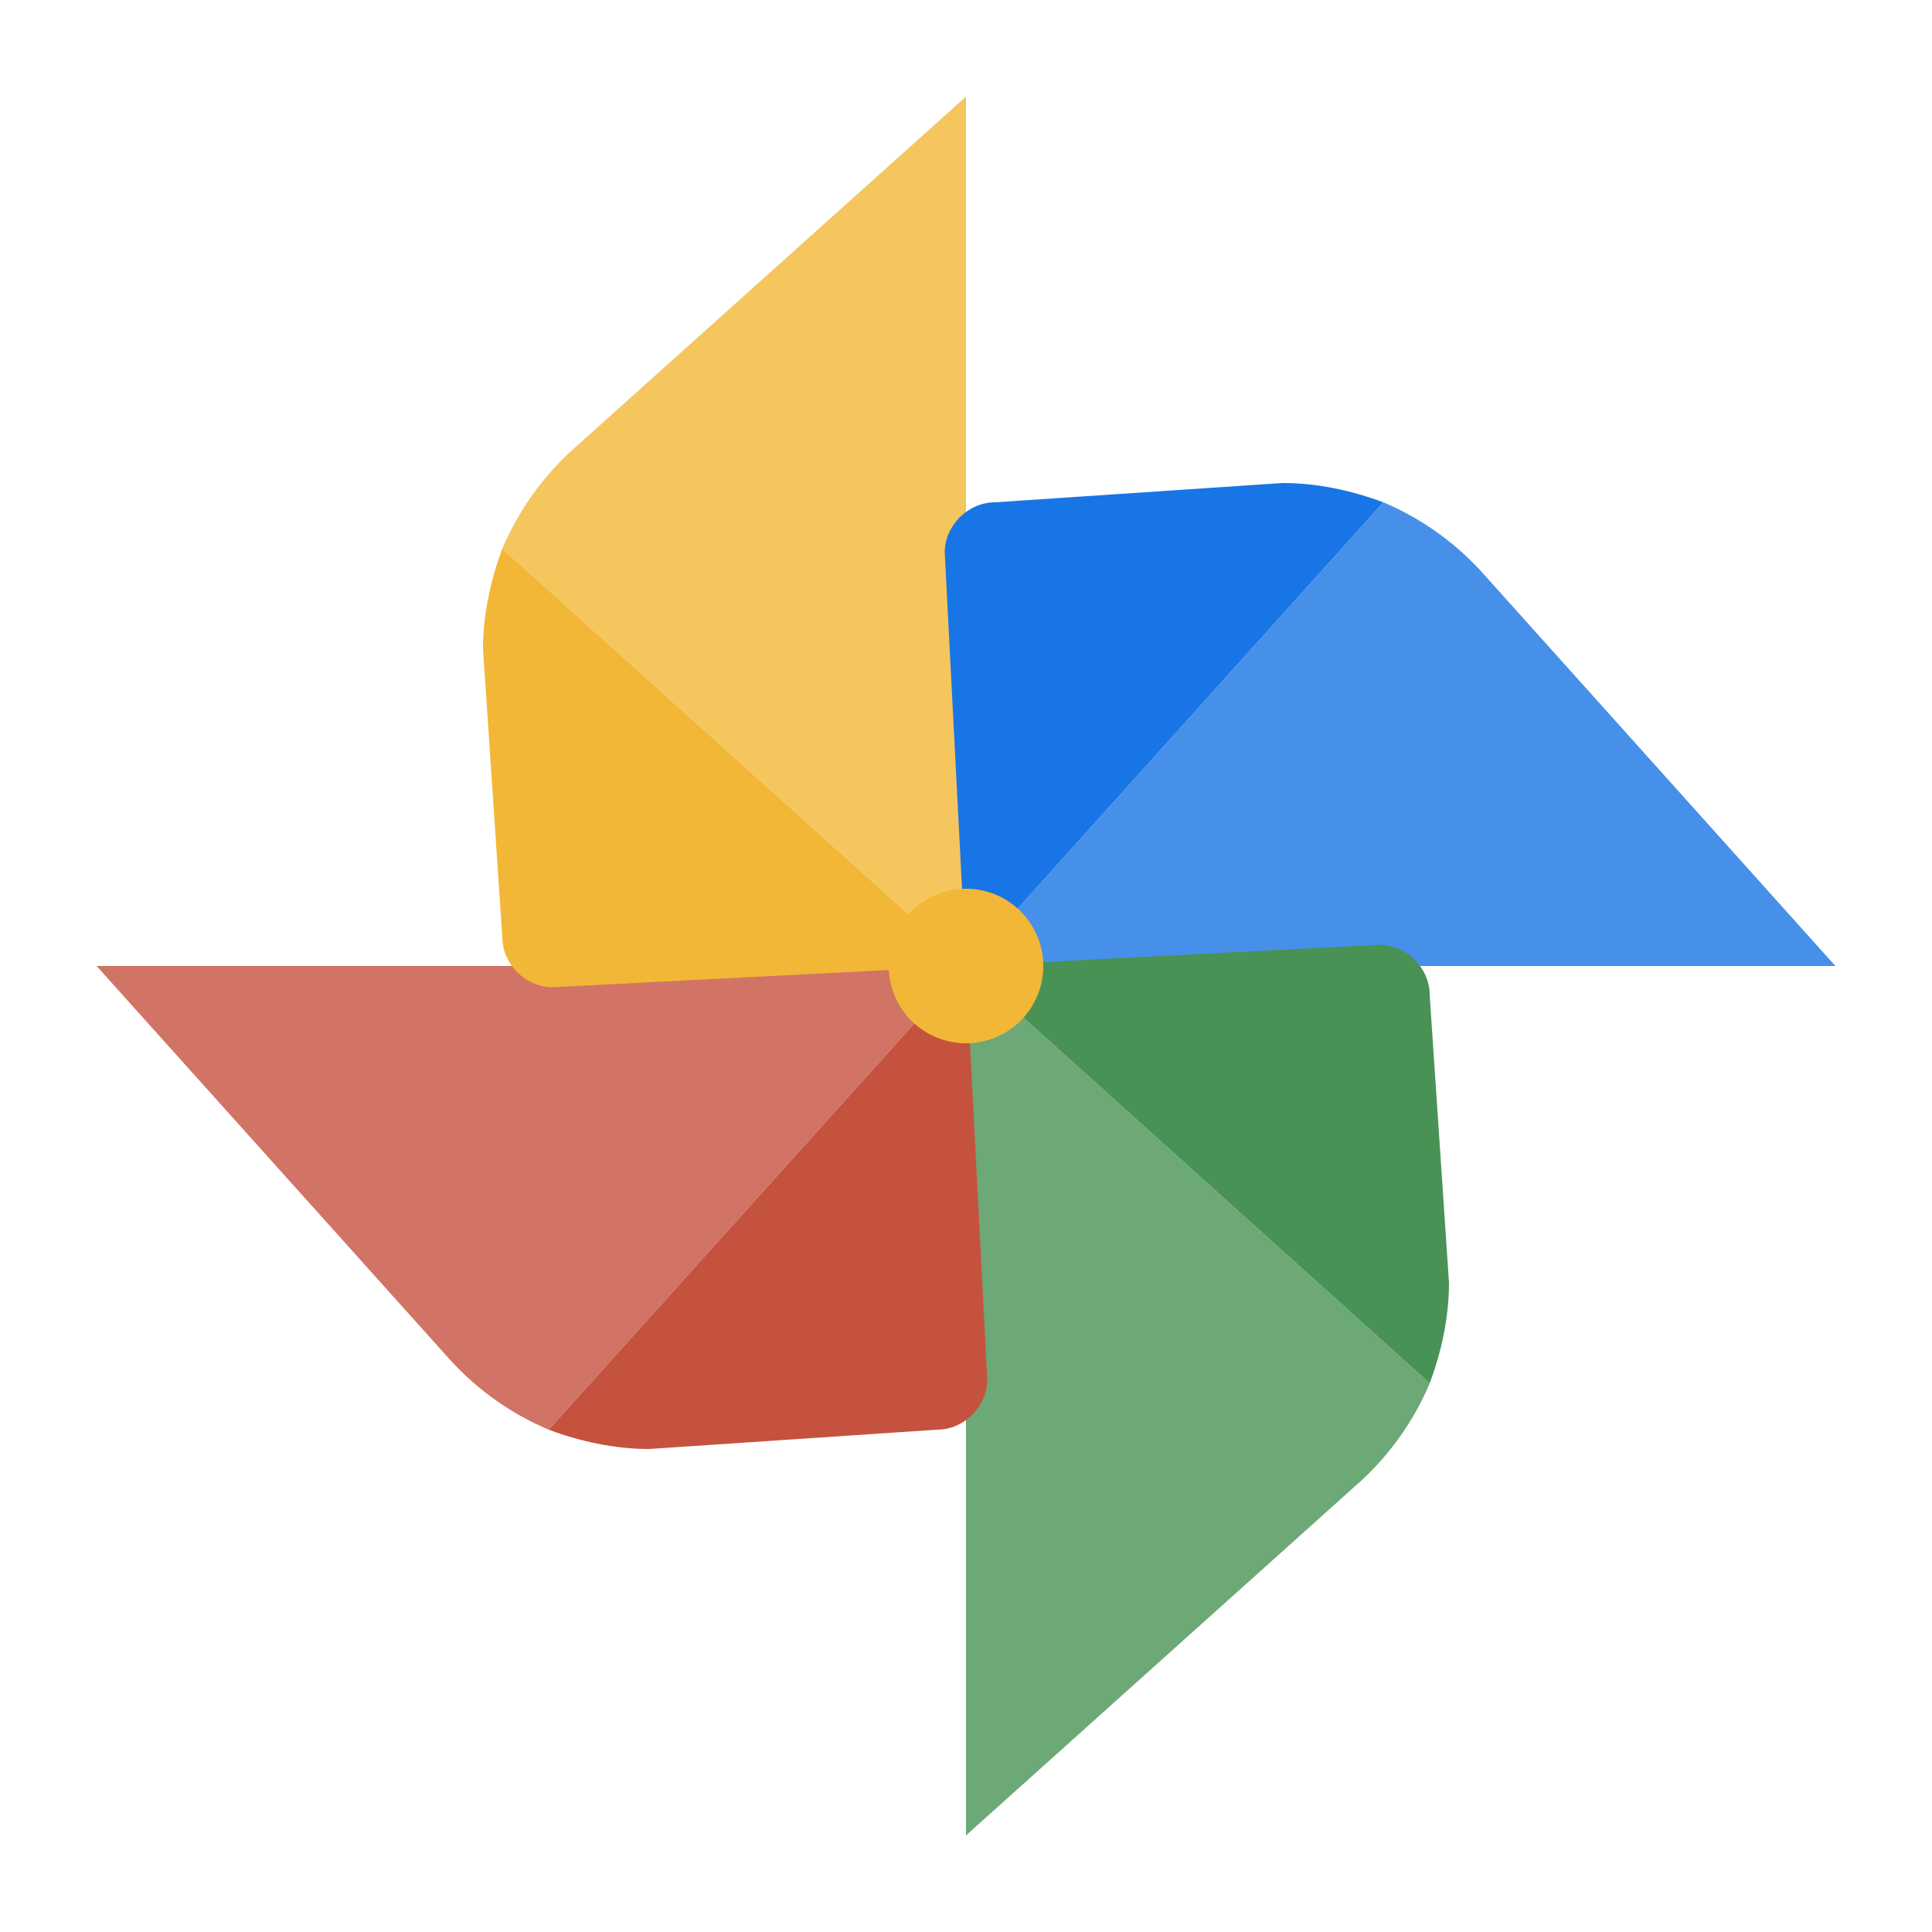
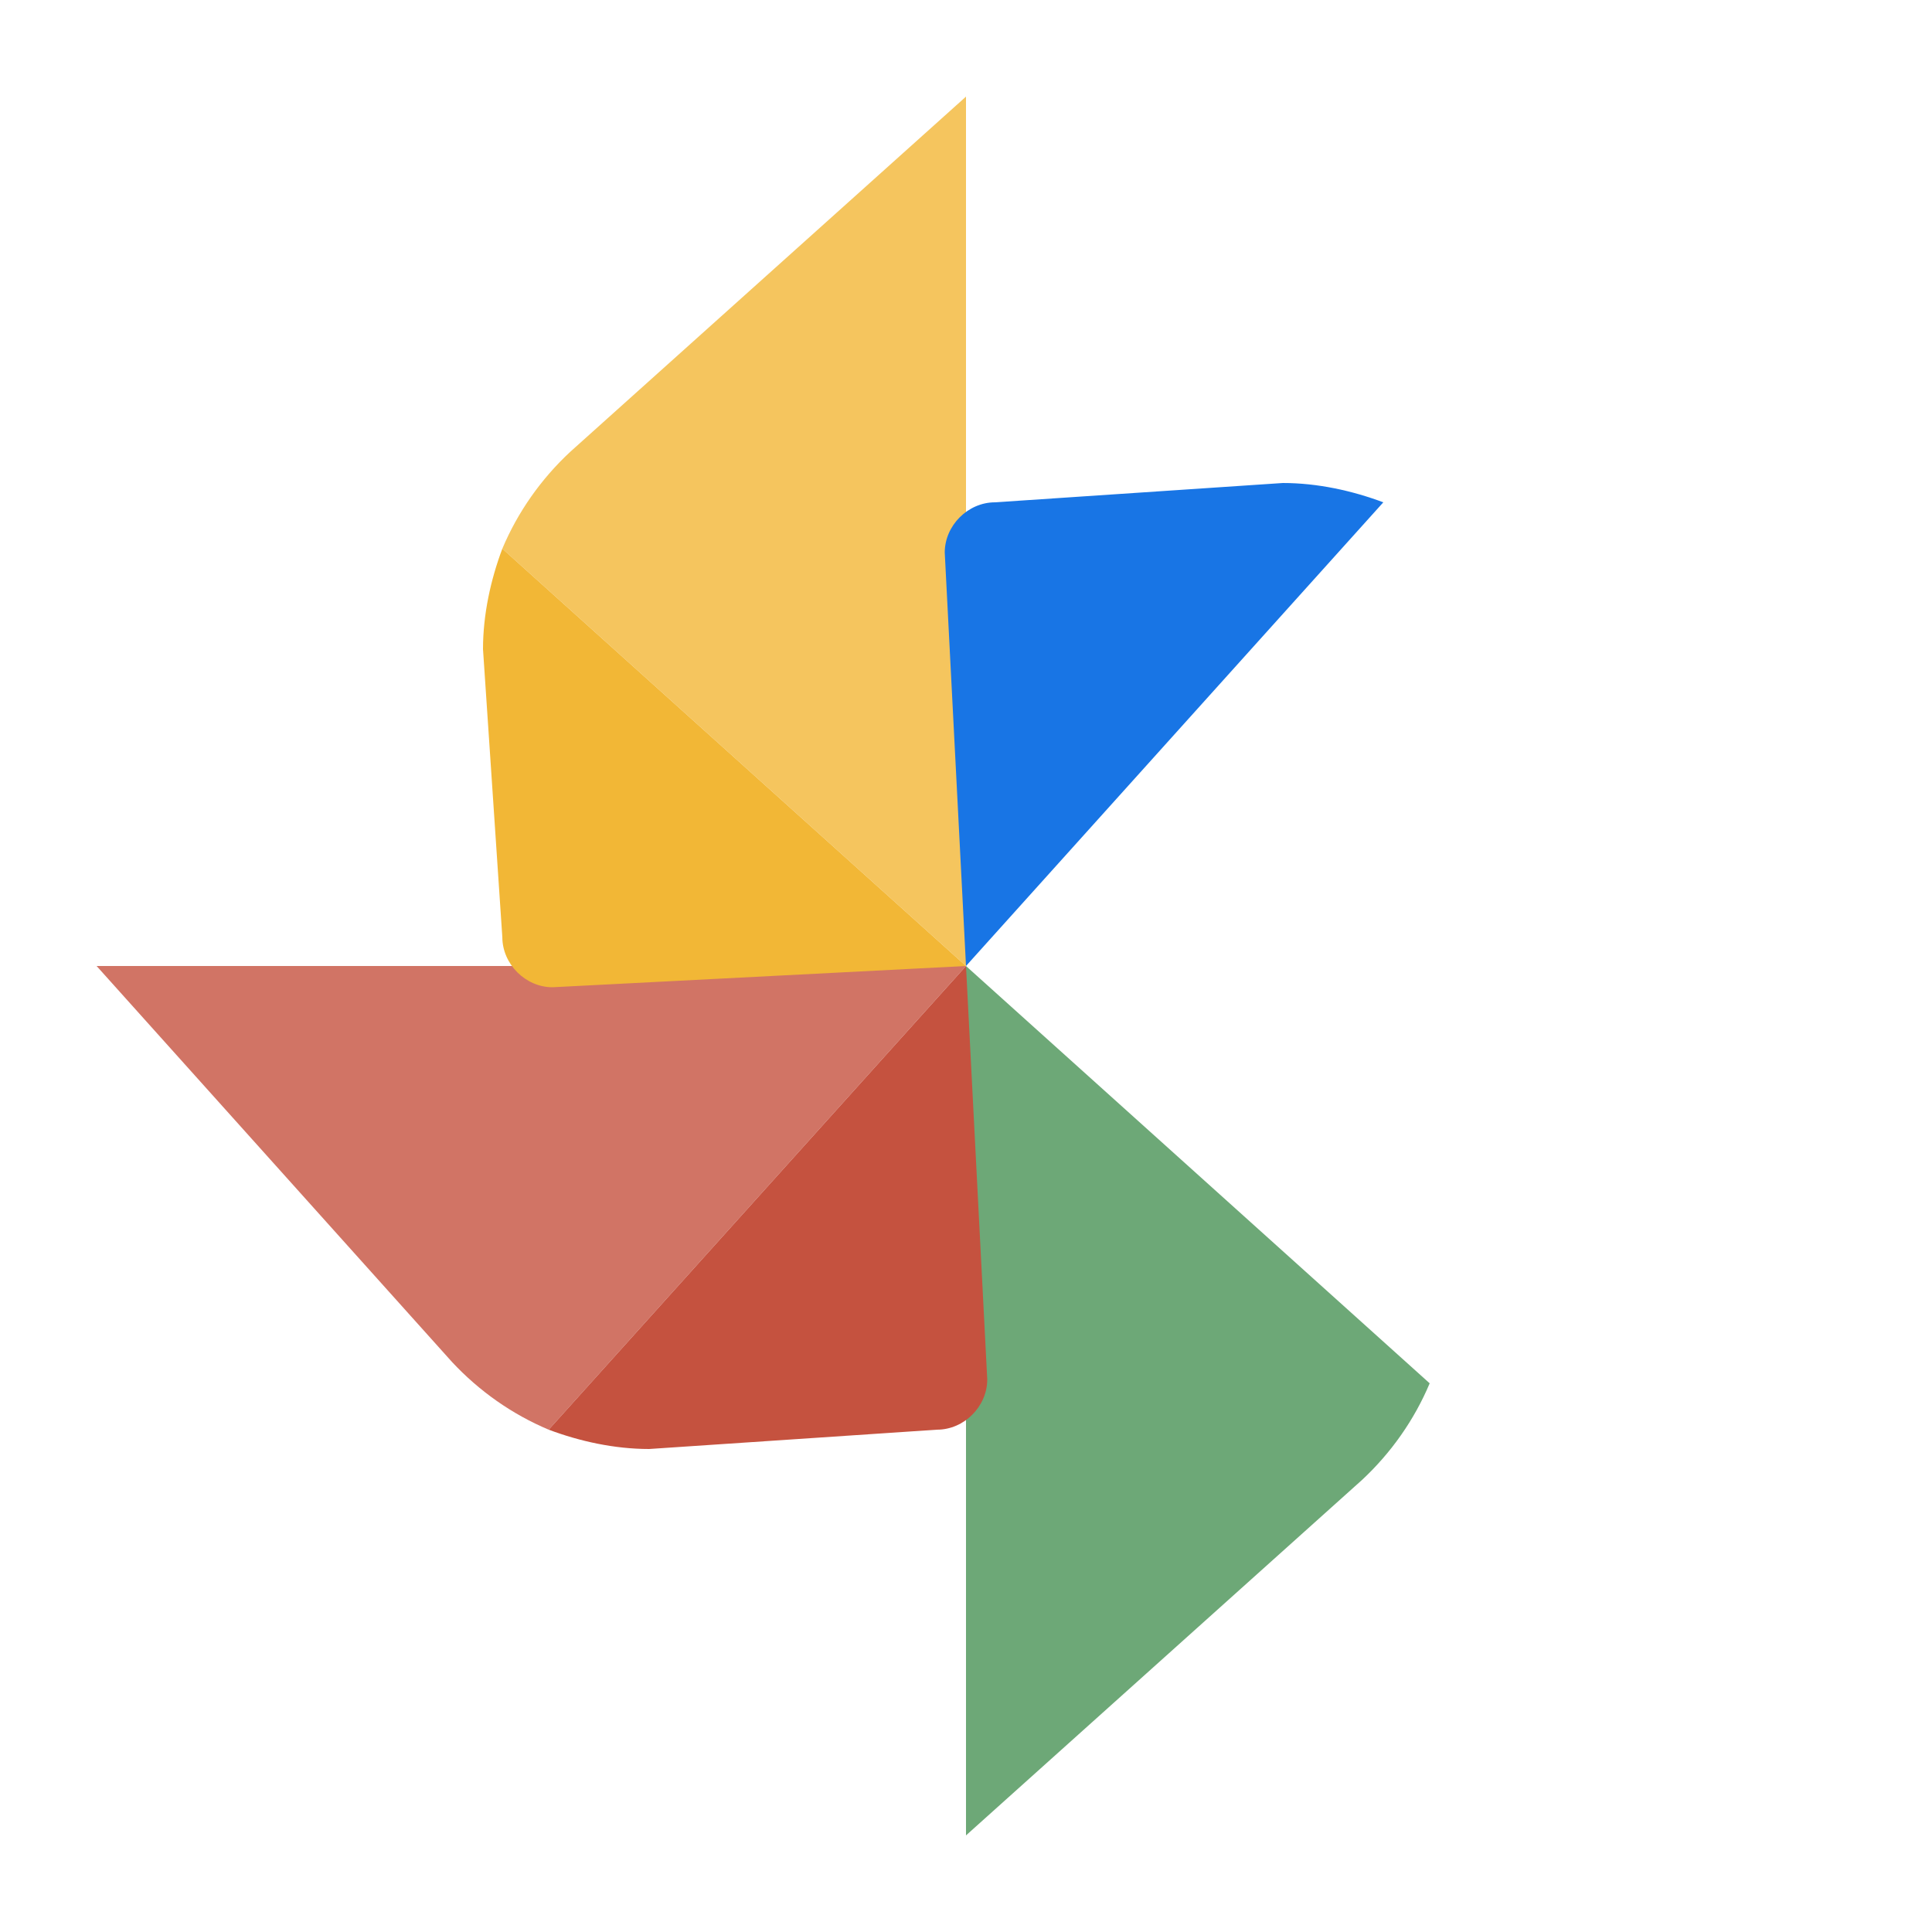
<svg xmlns="http://www.w3.org/2000/svg" class="ldi-177f25" width="100%" height="100%" viewBox="0 0 100 100" preserveAspectRatio="xMidYMid">
  <svg version="1.1" id="Layer_1" x="0px" y="0px" viewBox="0 0 100 100" style="transform-origin: 50px 50px 0px;" xml:space="preserve">
    <g style="transform-origin: 50px 50px 0px;">
      <g style="transform-origin: 50px 50px 0px; transform: scale(1);">
        <g style="transform-origin: 50px 50px 0px; animation-duration: 2.5s; animation-delay: 0.5s; animation-direction: normal;" class="ld ld-clock">
          <g>
            <style type="text/css" class="" style="transform-origin: 50px 50px 0px; animation-duration: 2s; animation-delay: 0.4s; animation-direction: normal;">.st0{fill:#F4E6C8;} .st1{opacity:0.8;fill:#849B87;} .st2{fill:#D65A62;} .st3{fill:#E15C64;} .st4{fill:#F47E5F;} .st5{fill:#F7B26A;} .st6{fill:#FEE8A2;} .st7{fill:#ACBD81;} .st8{fill:#F5E169;} .st9{fill:#F0AF6B;} .st10{fill:#EA7C60;} .st11{fill:#A8B980;} .st12{fill:#829985;} .st13{fill:#798AAE;} .st14{fill:#8672A7;} .st15{fill:#CC5960;} .st16{fill:#E17A5F;} .st17{fill:#849B87;} .st18{opacity:0.8;fill:#E15C64;} .st19{opacity:0.8;fill:#F7B26A;} .st20{fill:#79A5B5;} .st21{opacity:0.8;fill:#79A5B4;} .st22{fill:#666766;}</style>
            <g class="" style="transform-origin: 50px 50px 0px; animation-duration: 2s; animation-delay: 0.685s; animation-direction: normal;">
              <path class="st1" d="M23.4,70.5c1.4,1.5,3.1,2.7,5,3.5L50,50H27.5H5L23.4,70.5z" fill="#c5523f" style="fill: rgb(197, 82, 63);" />
            </g>
            <g class="" style="transform-origin: 50px 50px 0px; animation-duration: 2s; animation-delay: 0.027s; animation-direction: normal;">
              <path class="st3" d="M25,33.6l1,14.9c0,1.4,1.2,2.6,2.6,2.6L50,50L26,28.4C25.4,30,25,31.8,25,33.6z" fill="#f2b736" style="fill: rgb(242, 183, 54);" />
            </g>
            <g class="" style="transform-origin: 50px 50px 0px; animation-duration: 2s; animation-delay: 0.106s; animation-direction: normal;">
              <path class="st18" d="M29.5,23.4c-1.5,1.4-2.7,3.1-3.5,5L50,50V27.5V5L29.5,23.4z" fill="#f2b736" style="fill: rgb(242, 183, 54);" />
            </g>
            <g class="" style="transform-origin: 50px 50px 0px; animation-duration: 2s; animation-delay: 0.867s; animation-direction: normal;">
              <path class="st19" d="M70.5,76.6c1.5-1.4,2.7-3.1,3.5-5L50,50v22.5V95L70.5,76.6z" fill="#499255" style="fill: rgb(73, 146, 85);" />
            </g>
            <g class="" style="transform-origin: 50px 50px 0px; animation-duration: 2s; animation-delay: 0.91s; animation-direction: normal;">
              <path class="st20" d="M66.4,25l-14.9,1c-1.4,0-2.6,1.2-2.6,2.6L50,50l21.6-24C70,25.4,68.2,25,66.4,25z" fill="#1875e5" style="fill: rgb(24, 117, 229);" />
            </g>
            <g class="" style="transform-origin: 50px 50px 0px; animation-duration: 2s; animation-delay: 0.27s; animation-direction: normal;">
-               <path class="st21" d="M76.6,29.5c-1.4-1.5-3.1-2.7-5-3.5L50,50h22.5H95L76.6,29.5z" fill="#1875e5" style="fill: rgb(24, 117, 229);" />
-             </g>
+               </g>
            <g class="" style="transform-origin: 50px 50px 0px; animation-duration: 2s; animation-delay: 0.956s; animation-direction: normal;">
-               <path class="st5" d="M75,66.4l-1-14.9c0-1.4-1.2-2.6-2.6-2.6L50,50l24,21.6C74.6,70,75,68.2,75,66.4z" fill="#499255" style="fill: rgb(73, 146, 85);" />
-             </g>
+               </g>
            <g class="" style="transform-origin: 50px 50px 0px; animation-duration: 2s; animation-delay: 0.781s; animation-direction: normal;">
              <path class="st17" d="M33.6,75l14.9-1c1.4,0,2.6-1.2,2.6-2.6L50,50L28.4,74C30,74.6,31.8,75,33.6,75z" fill="#c5523f" style="fill: rgb(197, 82, 63);" />
            </g>
            <g class="" style="transform-origin: 50px 50px 0px; animation-duration: 2s; animation-delay: 0.377s; animation-direction: normal;">
-               <circle class="st22" cx="50" cy="50" r="4" fill="#f2b736" style="fill: rgb(242, 183, 54);" />
-             </g>
+               </g>
          </g>
        </g>
      </g>
    </g>
    <style type="text/css" class="" style="transform-origin: 50px 50px 0px; animation-duration: 2s; animation-delay: 0.584s; animation-direction: normal;">path,ellipse,circle,rect,polygon,polyline,line { stroke-width: 0; }@keyframes ld-clock {
  0% {
    -webkit-transform: rotate(0deg);
    transform: rotate(0deg);
  }
  8.333% {
    -webkit-transform: rotate(30deg);
    transform: rotate(30deg);
  }
  16.667% {
    -webkit-transform: rotate(60deg);
    transform: rotate(60deg);
  }
  25% {
    -webkit-transform: rotate(90deg);
    transform: rotate(90deg);
  }
  33.333% {
    -webkit-transform: rotate(120deg);
    transform: rotate(120deg);
  }
  41.667% {
    -webkit-transform: rotate(150deg);
    transform: rotate(150deg);
  }
  50% {
    -webkit-transform: rotate(180deg);
    transform: rotate(180deg);
  }
  58.333% {
    -webkit-transform: rotate(210deg);
    transform: rotate(210deg);
  }
  66.667% {
    -webkit-transform: rotate(240deg);
    transform: rotate(240deg);
  }
  75% {
    -webkit-transform: rotate(270deg);
    transform: rotate(270deg);
  }
  83.333% {
    -webkit-transform: rotate(300deg);
    transform: rotate(300deg);
  }
  91.667% {
    -webkit-transform: rotate(330deg);
    transform: rotate(330deg);
  }
  100% {
    -webkit-transform: rotate(360deg);
    transform: rotate(360deg);
  }
}
@-webkit-keyframes ld-clock {
  0% {
    -webkit-transform: rotate(0deg);
    transform: rotate(0deg);
  }
  8.333% {
    -webkit-transform: rotate(30deg);
    transform: rotate(30deg);
  }
  16.667% {
    -webkit-transform: rotate(60deg);
    transform: rotate(60deg);
  }
  25% {
    -webkit-transform: rotate(90deg);
    transform: rotate(90deg);
  }
  33.333% {
    -webkit-transform: rotate(120deg);
    transform: rotate(120deg);
  }
  41.667% {
    -webkit-transform: rotate(150deg);
    transform: rotate(150deg);
  }
  50% {
    -webkit-transform: rotate(180deg);
    transform: rotate(180deg);
  }
  58.333% {
    -webkit-transform: rotate(210deg);
    transform: rotate(210deg);
  }
  66.667% {
    -webkit-transform: rotate(240deg);
    transform: rotate(240deg);
  }
  75% {
    -webkit-transform: rotate(270deg);
    transform: rotate(270deg);
  }
  83.333% {
    -webkit-transform: rotate(300deg);
    transform: rotate(300deg);
  }
  91.667% {
    -webkit-transform: rotate(330deg);
    transform: rotate(330deg);
  }
  100% {
    -webkit-transform: rotate(360deg);
    transform: rotate(360deg);
  }
}
.ld.ld-clock {
  -webkit-animation: ld-clock 9s infinite cubic-bezier(0, 0.7, 0.3, 1);
  animation: ld-clock 9s infinite cubic-bezier(0, 0.7, 0.3, 1);
}
</style>
  </svg>
</svg>